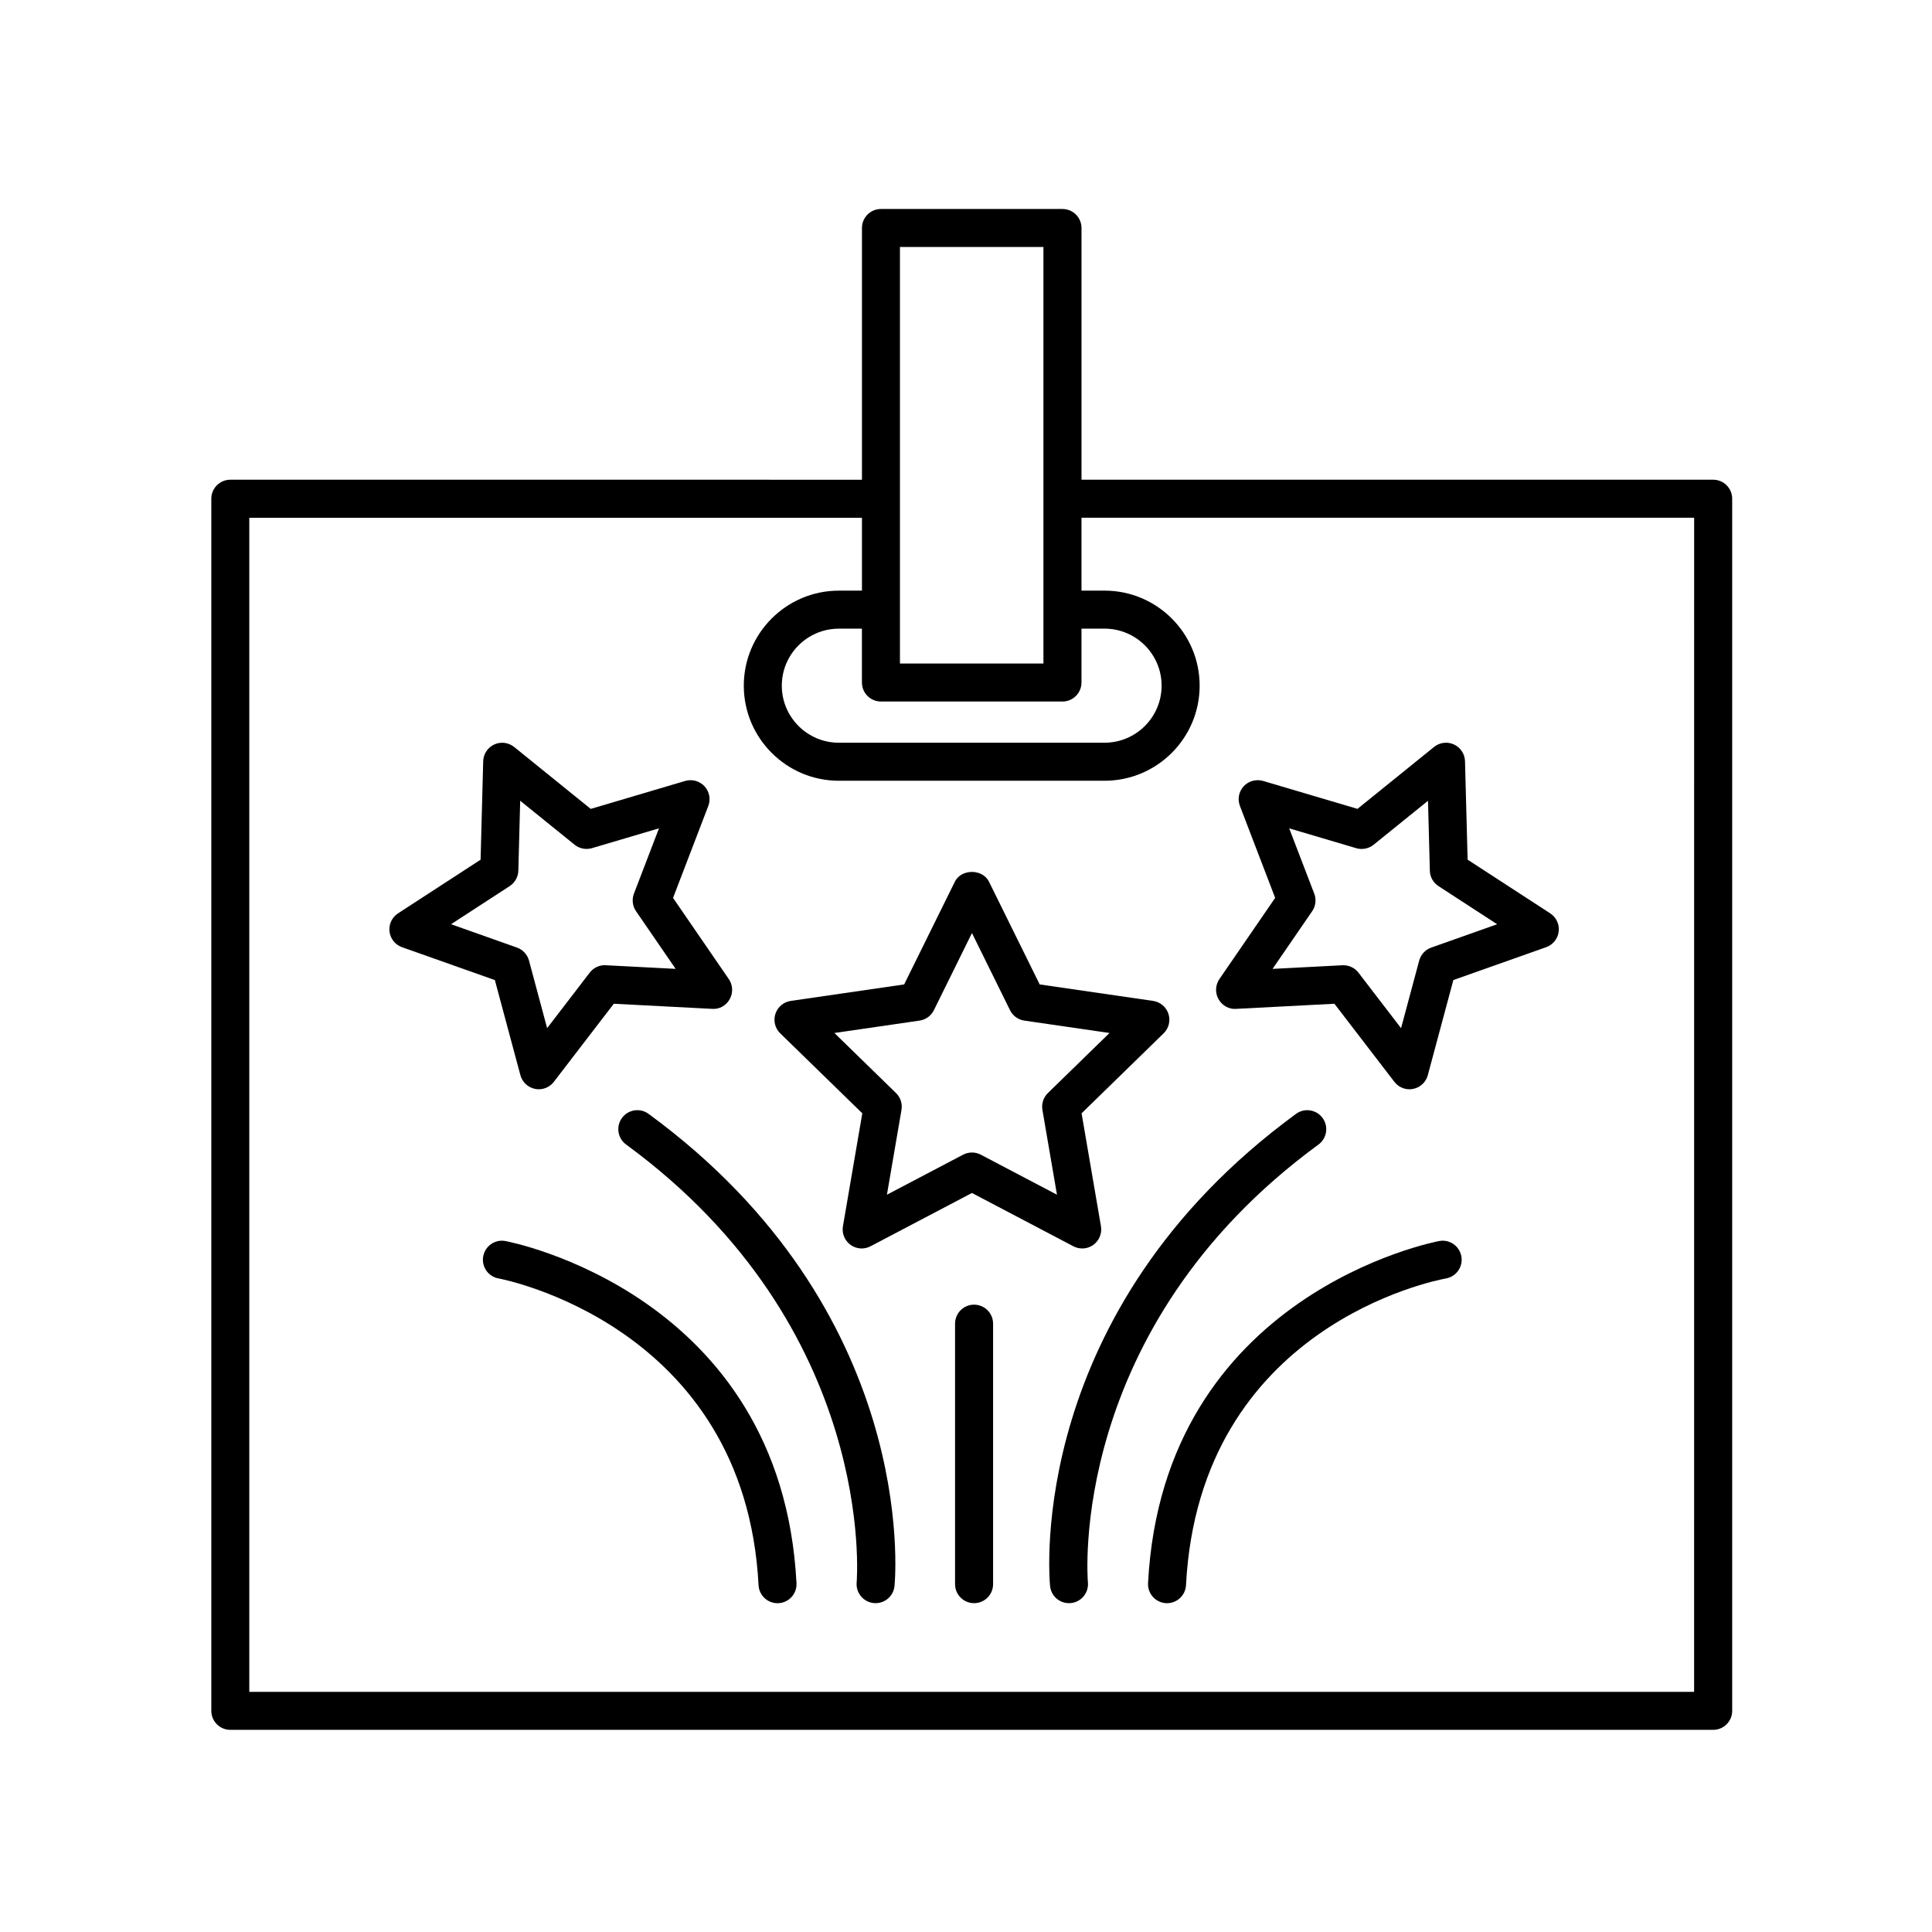
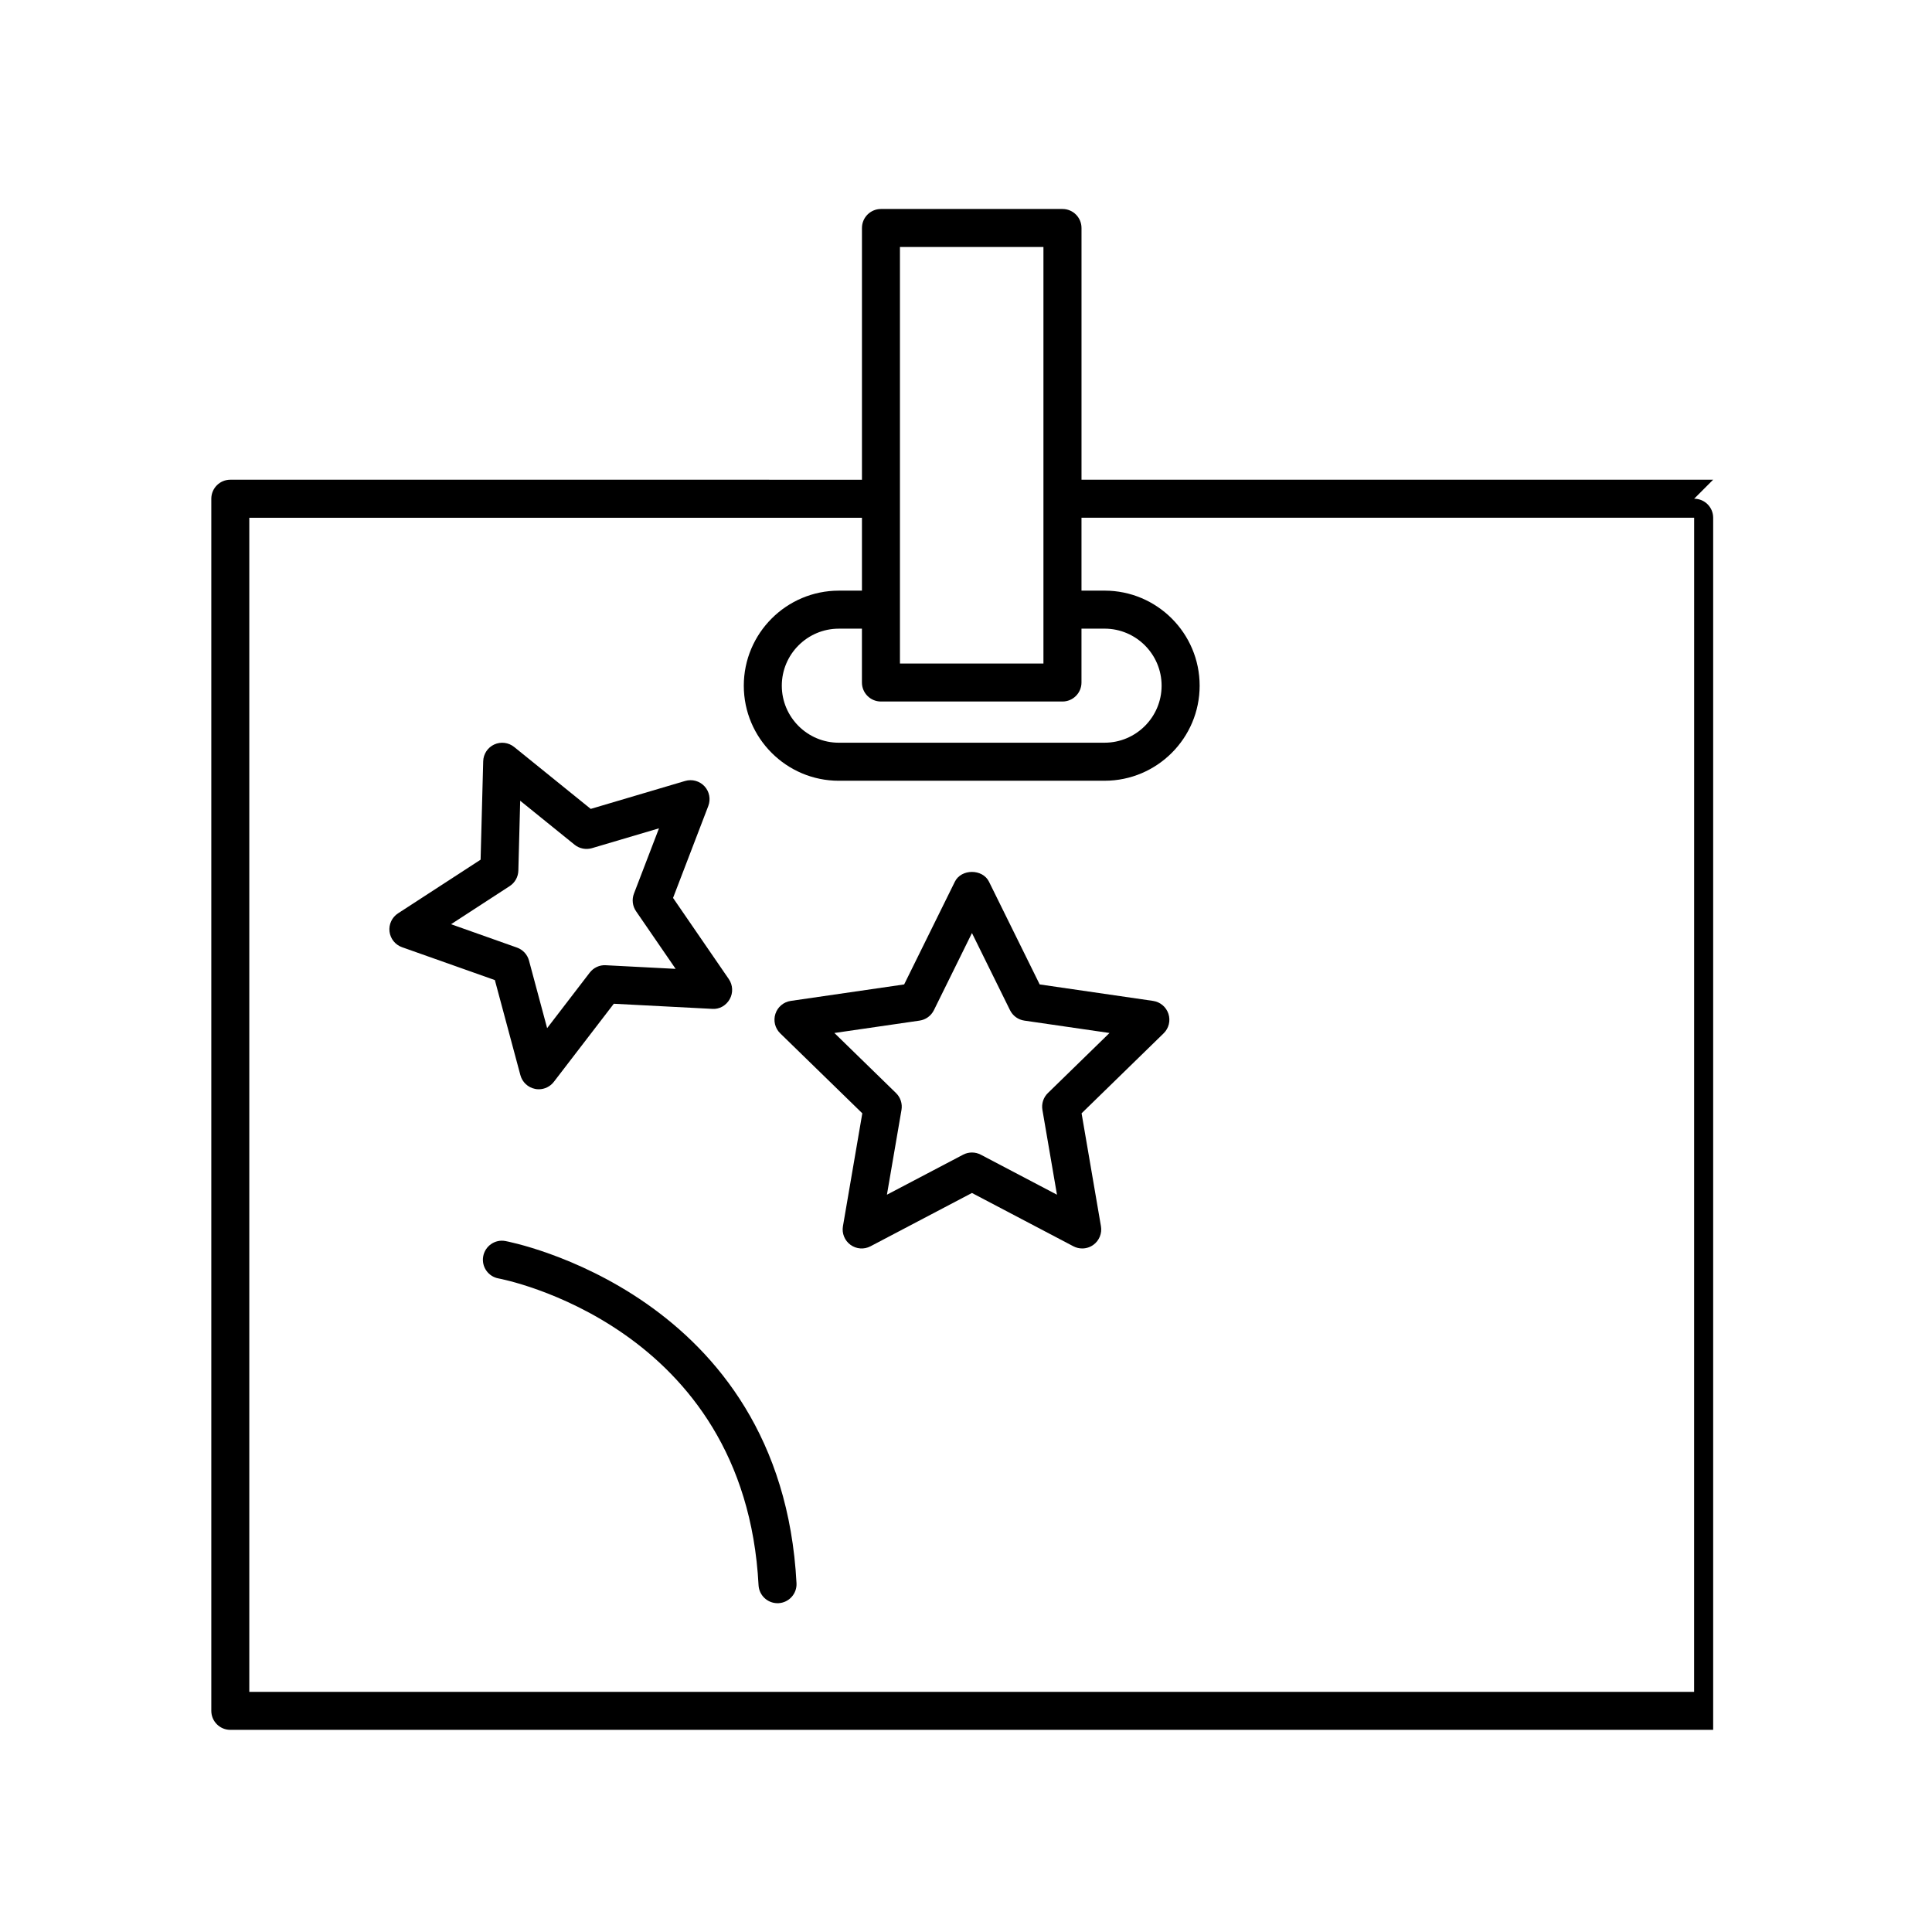
<svg xmlns="http://www.w3.org/2000/svg" fill="#000000" width="800px" height="800px" version="1.1" viewBox="144 144 512 512">
  <g>
-     <path d="m598 271.13h-167.39v-66.707c0-2.785-2.258-5.039-5.039-5.039h-48.105c-2.781 0-5.039 2.254-5.039 5.039v66.711l-167.39-0.004c-2.781 0-5.039 2.254-5.039 5.039v321.22c0 2.785 2.258 5.039 5.039 5.039h392.97c2.781 0 5.039-2.254 5.039-5.039v-321.22c0-2.785-2.254-5.039-5.039-5.039zm-220.54 58.781h48.105c2.781 0 5.039-2.254 5.039-5.039v-14.273h6.121c8.332 0 15.113 6.781 15.113 15.113 0 8.332-6.781 15.113-15.113 15.113l-70.426 0.004c-8.332 0-15.113-6.781-15.113-15.113s6.781-15.113 15.113-15.113h6.121v14.273c0 2.781 2.258 5.035 5.039 5.035zm5.035-120.45h38.027v110.38h-38.027zm210.46 382.9h-382.89v-311.15h162.36v19.316h-6.121c-13.891 0-25.191 11.301-25.191 25.191s11.301 25.191 25.191 25.191l70.422-0.004c13.891 0 25.191-11.301 25.191-25.191s-11.301-25.191-25.191-25.191h-6.121v-19.316h162.36z" />
+     <path d="m598 271.13h-167.39v-66.707c0-2.785-2.258-5.039-5.039-5.039h-48.105c-2.781 0-5.039 2.254-5.039 5.039v66.711l-167.39-0.004c-2.781 0-5.039 2.254-5.039 5.039v321.22c0 2.785 2.258 5.039 5.039 5.039h392.97v-321.22c0-2.785-2.254-5.039-5.039-5.039zm-220.54 58.781h48.105c2.781 0 5.039-2.254 5.039-5.039v-14.273h6.121c8.332 0 15.113 6.781 15.113 15.113 0 8.332-6.781 15.113-15.113 15.113l-70.426 0.004c-8.332 0-15.113-6.781-15.113-15.113s6.781-15.113 15.113-15.113h6.121v14.273c0 2.781 2.258 5.035 5.039 5.035zm5.035-120.45h38.027v110.38h-38.027zm210.46 382.9h-382.89v-311.15h162.36v19.316h-6.121c-13.891 0-25.191 11.301-25.191 25.191s11.301 25.191 25.191 25.191l70.422-0.004c13.891 0 25.191-11.301 25.191-25.191s-11.301-25.191-25.191-25.191h-6.121v-19.316h162.36z" />
    <path d="m372.52 439.04-5.133 29.926c-0.324 1.891 0.453 3.797 2.004 4.926 1.551 1.129 3.602 1.281 5.305 0.383l26.879-14.125 26.879 14.125c0.734 0.387 1.543 0.578 2.344 0.578 1.043 0 2.086-0.324 2.961-0.961 1.551-1.129 2.328-3.039 2.004-4.926l-5.133-29.926 21.746-21.199c1.375-1.34 1.867-3.34 1.273-5.16-0.594-1.824-2.172-3.152-4.07-3.43l-30.051-4.367-13.438-27.23c-1.699-3.445-7.34-3.445-9.039 0l-13.438 27.23-30.051 4.367c-1.898 0.277-3.477 1.602-4.07 3.43-0.594 1.82-0.102 3.824 1.273 5.16zm15.176-24.57c1.641-0.238 3.059-1.27 3.793-2.754l10.09-20.453 10.09 20.453c0.734 1.484 2.152 2.519 3.793 2.754l22.57 3.281-16.332 15.922c-1.188 1.152-1.727 2.828-1.449 4.457l3.859 22.48-20.188-10.605c-0.734-0.387-1.543-0.578-2.344-0.578s-1.613 0.191-2.344 0.578l-20.188 10.605 3.859-22.48c0.277-1.633-0.262-3.301-1.449-4.457l-16.332-15.922z" />
    <path d="m281.91 428.93c0.5 1.855 2 3.258 3.883 3.637 0.328 0.07 0.656 0.102 0.984 0.102 1.547 0 3.031-0.715 3.996-1.969l15.891-20.695 26.062 1.355c1.941 0.156 3.723-0.902 4.656-2.574 0.938-1.672 0.84-3.734-0.242-5.316l-14.777-21.512 9.34-24.363c0.684-1.789 0.297-3.82-1.004-5.223-1.305-1.406-3.293-1.945-5.129-1.41l-25.023 7.406-20.289-16.41c-1.492-1.203-3.543-1.461-5.281-0.66-1.742 0.801-2.875 2.523-2.926 4.445l-0.691 26.086-21.879 14.219c-1.605 1.047-2.484 2.91-2.258 4.82 0.227 1.906 1.512 3.512 3.32 4.152l24.598 8.711zm-2.836-50.105c1.391-0.906 2.246-2.434 2.293-4.09l0.488-18.531 14.41 11.652c1.289 1.043 3.012 1.375 4.602 0.918l17.773-5.262-6.637 17.305c-0.594 1.551-0.387 3.289 0.551 4.66l10.496 15.281-18.512-0.961c-1.641-0.105-3.25 0.648-4.258 1.965l-11.285 14.707-4.805-17.906c-0.43-1.602-1.621-2.891-3.184-3.445l-17.473-6.191z" />
-     <path d="m471.57 411.36 26.062-1.355 15.891 20.695c0.969 1.254 2.449 1.969 3.996 1.969 0.324 0 0.656-0.031 0.984-0.102 1.883-0.371 3.387-1.785 3.883-3.637l6.766-25.207 24.598-8.711c1.809-0.641 3.094-2.246 3.32-4.152 0.227-1.91-0.648-3.773-2.258-4.82l-21.879-14.219-0.691-26.086c-0.051-1.918-1.184-3.641-2.926-4.445-1.738-0.801-3.789-0.543-5.281 0.66l-20.289 16.41-25.023-7.406c-1.824-0.527-3.824 0.004-5.129 1.41-1.301 1.406-1.688 3.438-1.004 5.223l9.34 24.363-14.777 21.512c-1.082 1.578-1.18 3.641-0.242 5.316 0.938 1.68 2.769 2.742 4.66 2.582zm20.168-25.875c0.941-1.367 1.148-3.109 0.551-4.66l-6.637-17.305 17.773 5.262c1.582 0.465 3.305 0.121 4.602-0.918l14.41-11.652 0.488 18.531c0.039 1.656 0.902 3.188 2.293 4.09l15.539 10.102-17.473 6.191c-1.562 0.551-2.75 1.84-3.184 3.445l-4.805 17.906-11.285-14.707c-0.957-1.246-2.434-1.969-3.996-1.969-0.086 0-0.176 0-0.262 0.004l-18.512 0.961z" />
-     <path d="m315.87 439.18c-2.246-1.648-5.394-1.152-7.039 1.09-1.648 2.242-1.152 5.394 1.09 7.039 66.539 48.715 61.164 115.36 61.102 116.03-0.258 2.769 1.773 5.223 4.539 5.492 0.16 0.016 0.324 0.02 0.484 0.02 2.562 0 4.758-1.945 5.008-4.551 0.281-2.953 6.144-72.891-65.184-125.12z" />
    <path d="m277.89 472.88c-2.719-0.5-5.352 1.344-5.84 4.086-0.484 2.742 1.344 5.352 4.086 5.836 0.648 0.117 65.289 12.316 68.887 81.285 0.141 2.691 2.363 4.777 5.027 4.777 0.09 0 0.176 0 0.266-0.004 2.777-0.145 4.914-2.519 4.766-5.297-4.004-76.883-76.461-90.559-77.191-90.684z" />
-     <path d="m422.28 564.3c0.25 2.609 2.445 4.555 5.012 4.555 0.16 0 0.324-0.012 0.488-0.023 2.766-0.266 4.797-2.727 4.527-5.496-0.066-0.672-5.648-67.152 61.102-116.02 2.242-1.641 2.731-4.797 1.09-7.039-1.641-2.238-4.793-2.742-7.039-1.09-71.324 52.227-65.461 122.16-65.18 125.12z" />
-     <path d="m525.44 472.88c-0.73 0.125-73.188 13.801-77.195 90.68-0.145 2.777 1.988 5.144 4.766 5.297 0.09 0.004 0.18 0.004 0.266 0.004 2.66 0 4.887-2.086 5.027-4.777 3.594-68.754 66.234-80.805 68.902-81.281 2.734-0.492 4.559-3.102 4.074-5.844-0.492-2.738-3.094-4.578-5.84-4.078z" />
-     <path d="m402.14 489.75c-2.781 0-5.039 2.254-5.039 5.039v69.027c0 2.785 2.258 5.039 5.039 5.039s5.039-2.254 5.039-5.039v-69.031c0-2.781-2.254-5.035-5.039-5.035z" />
  </g>
</svg>